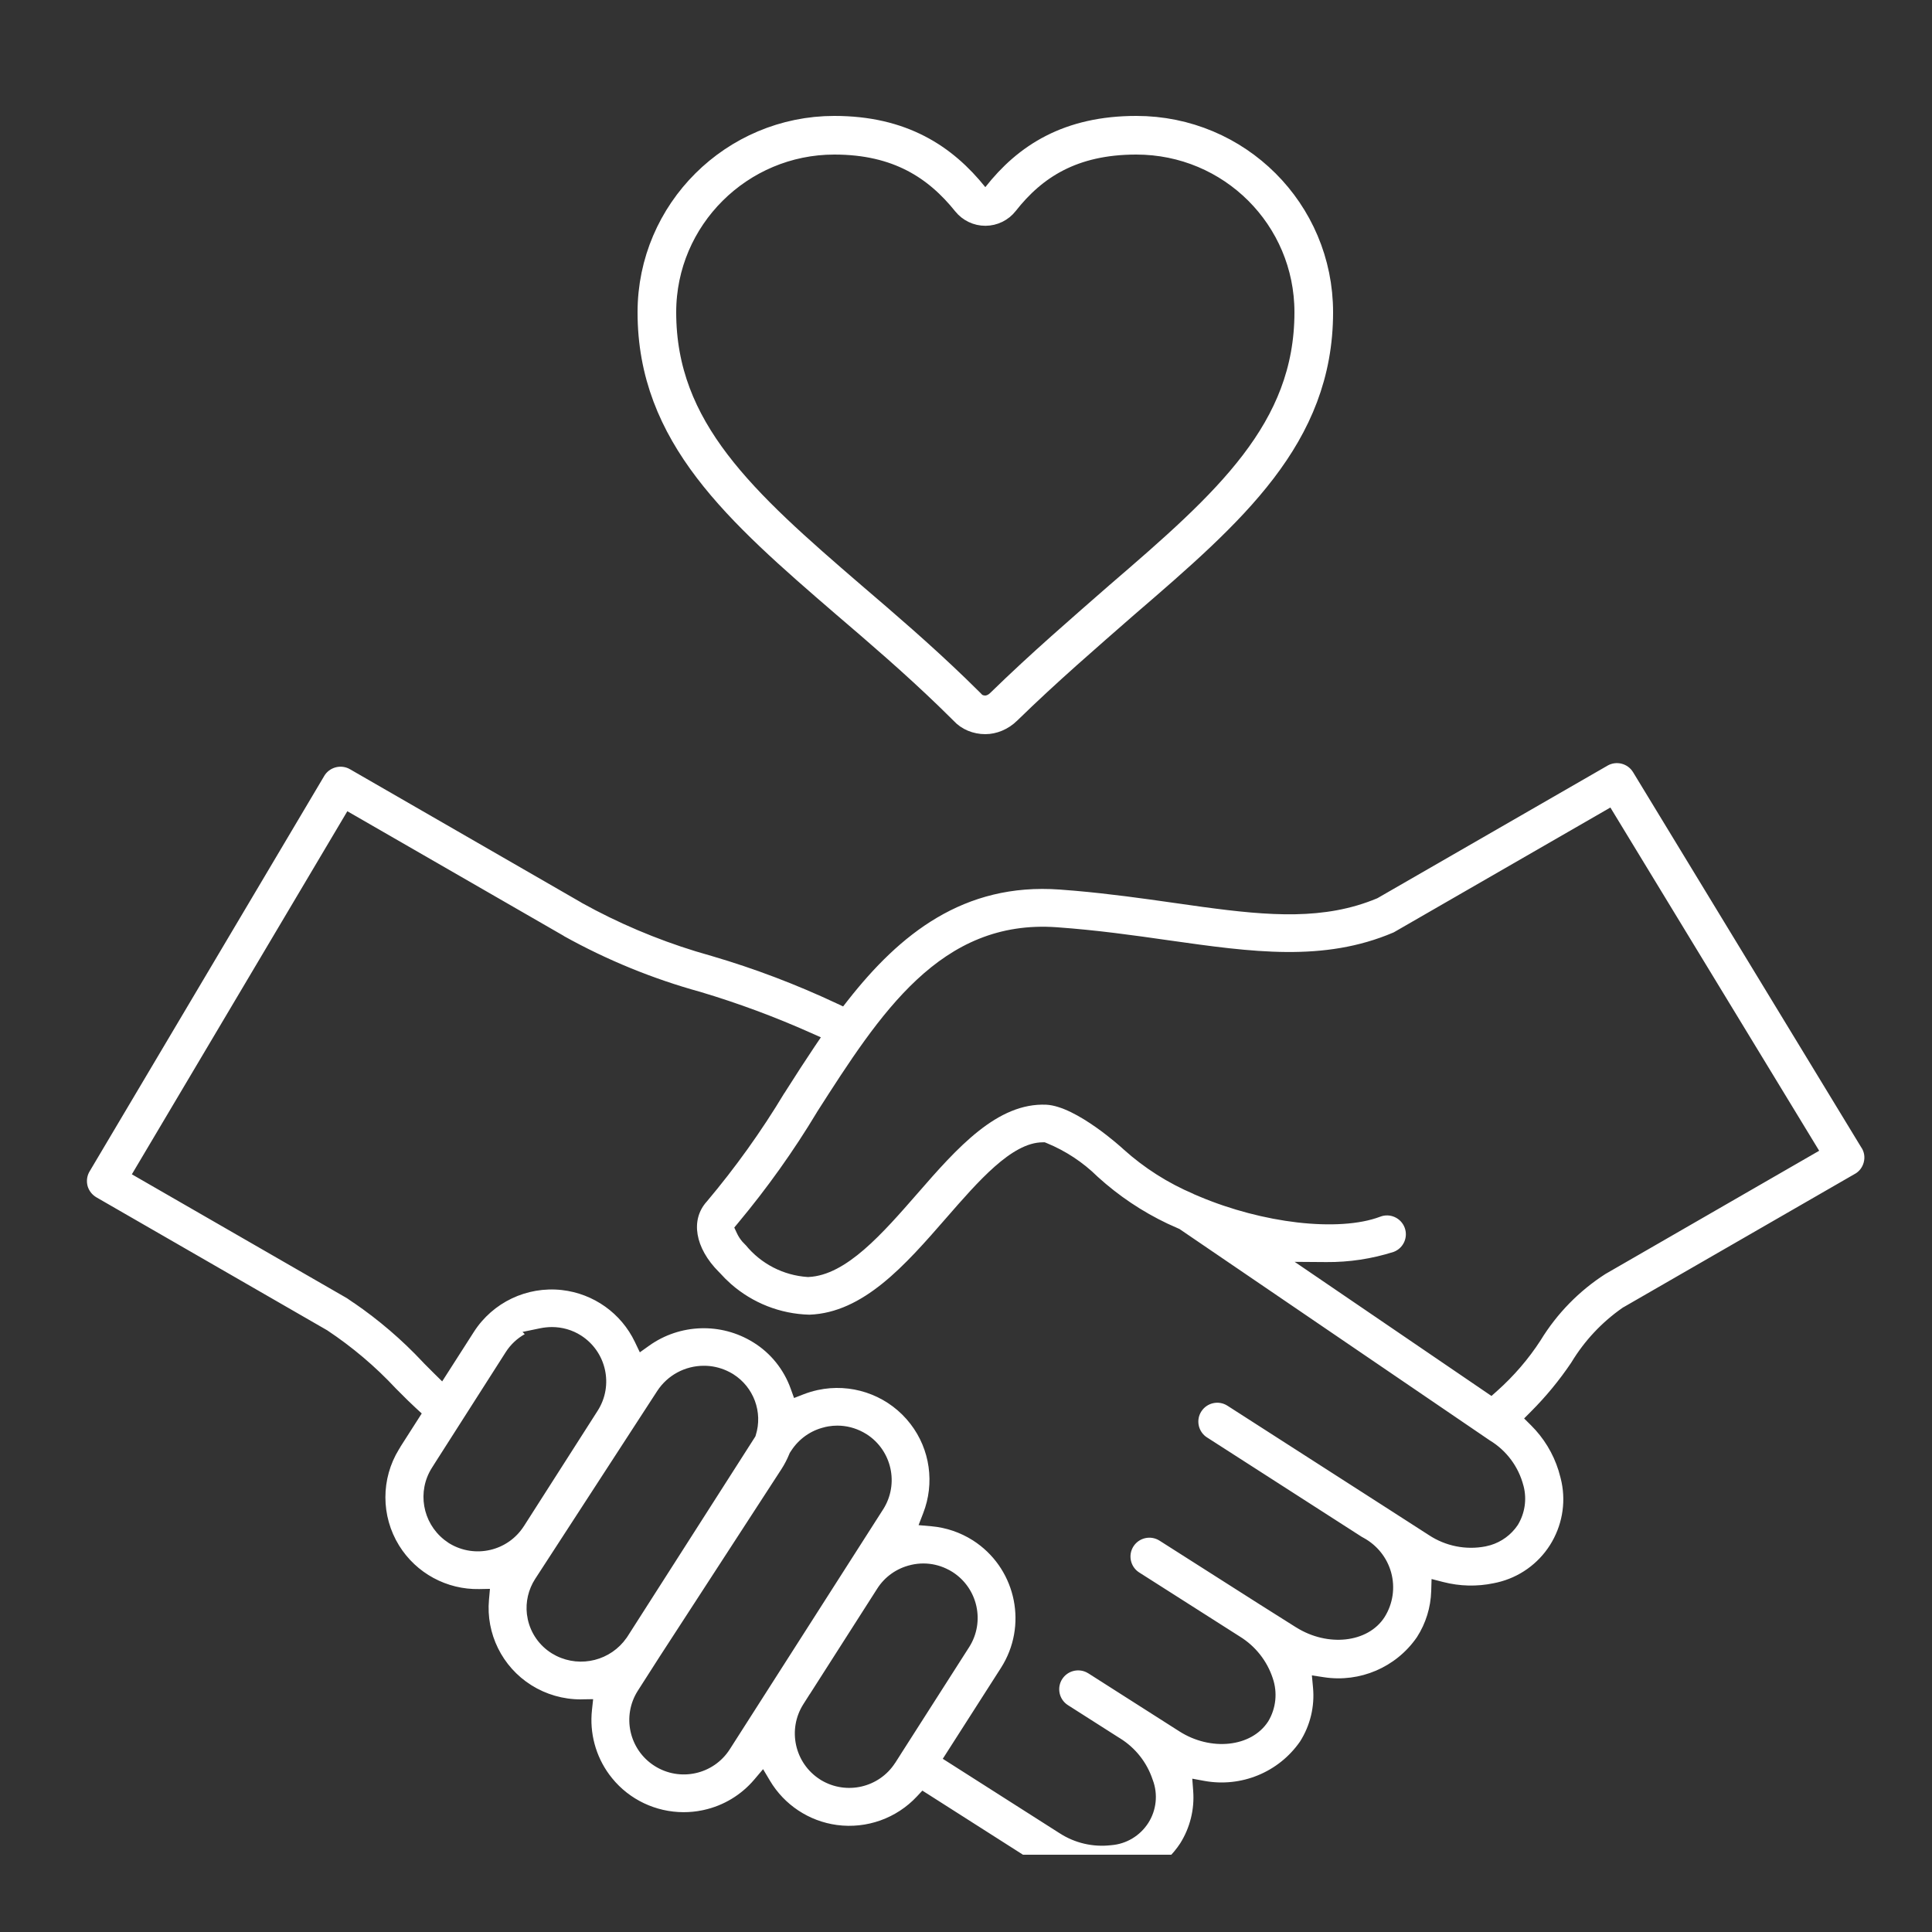
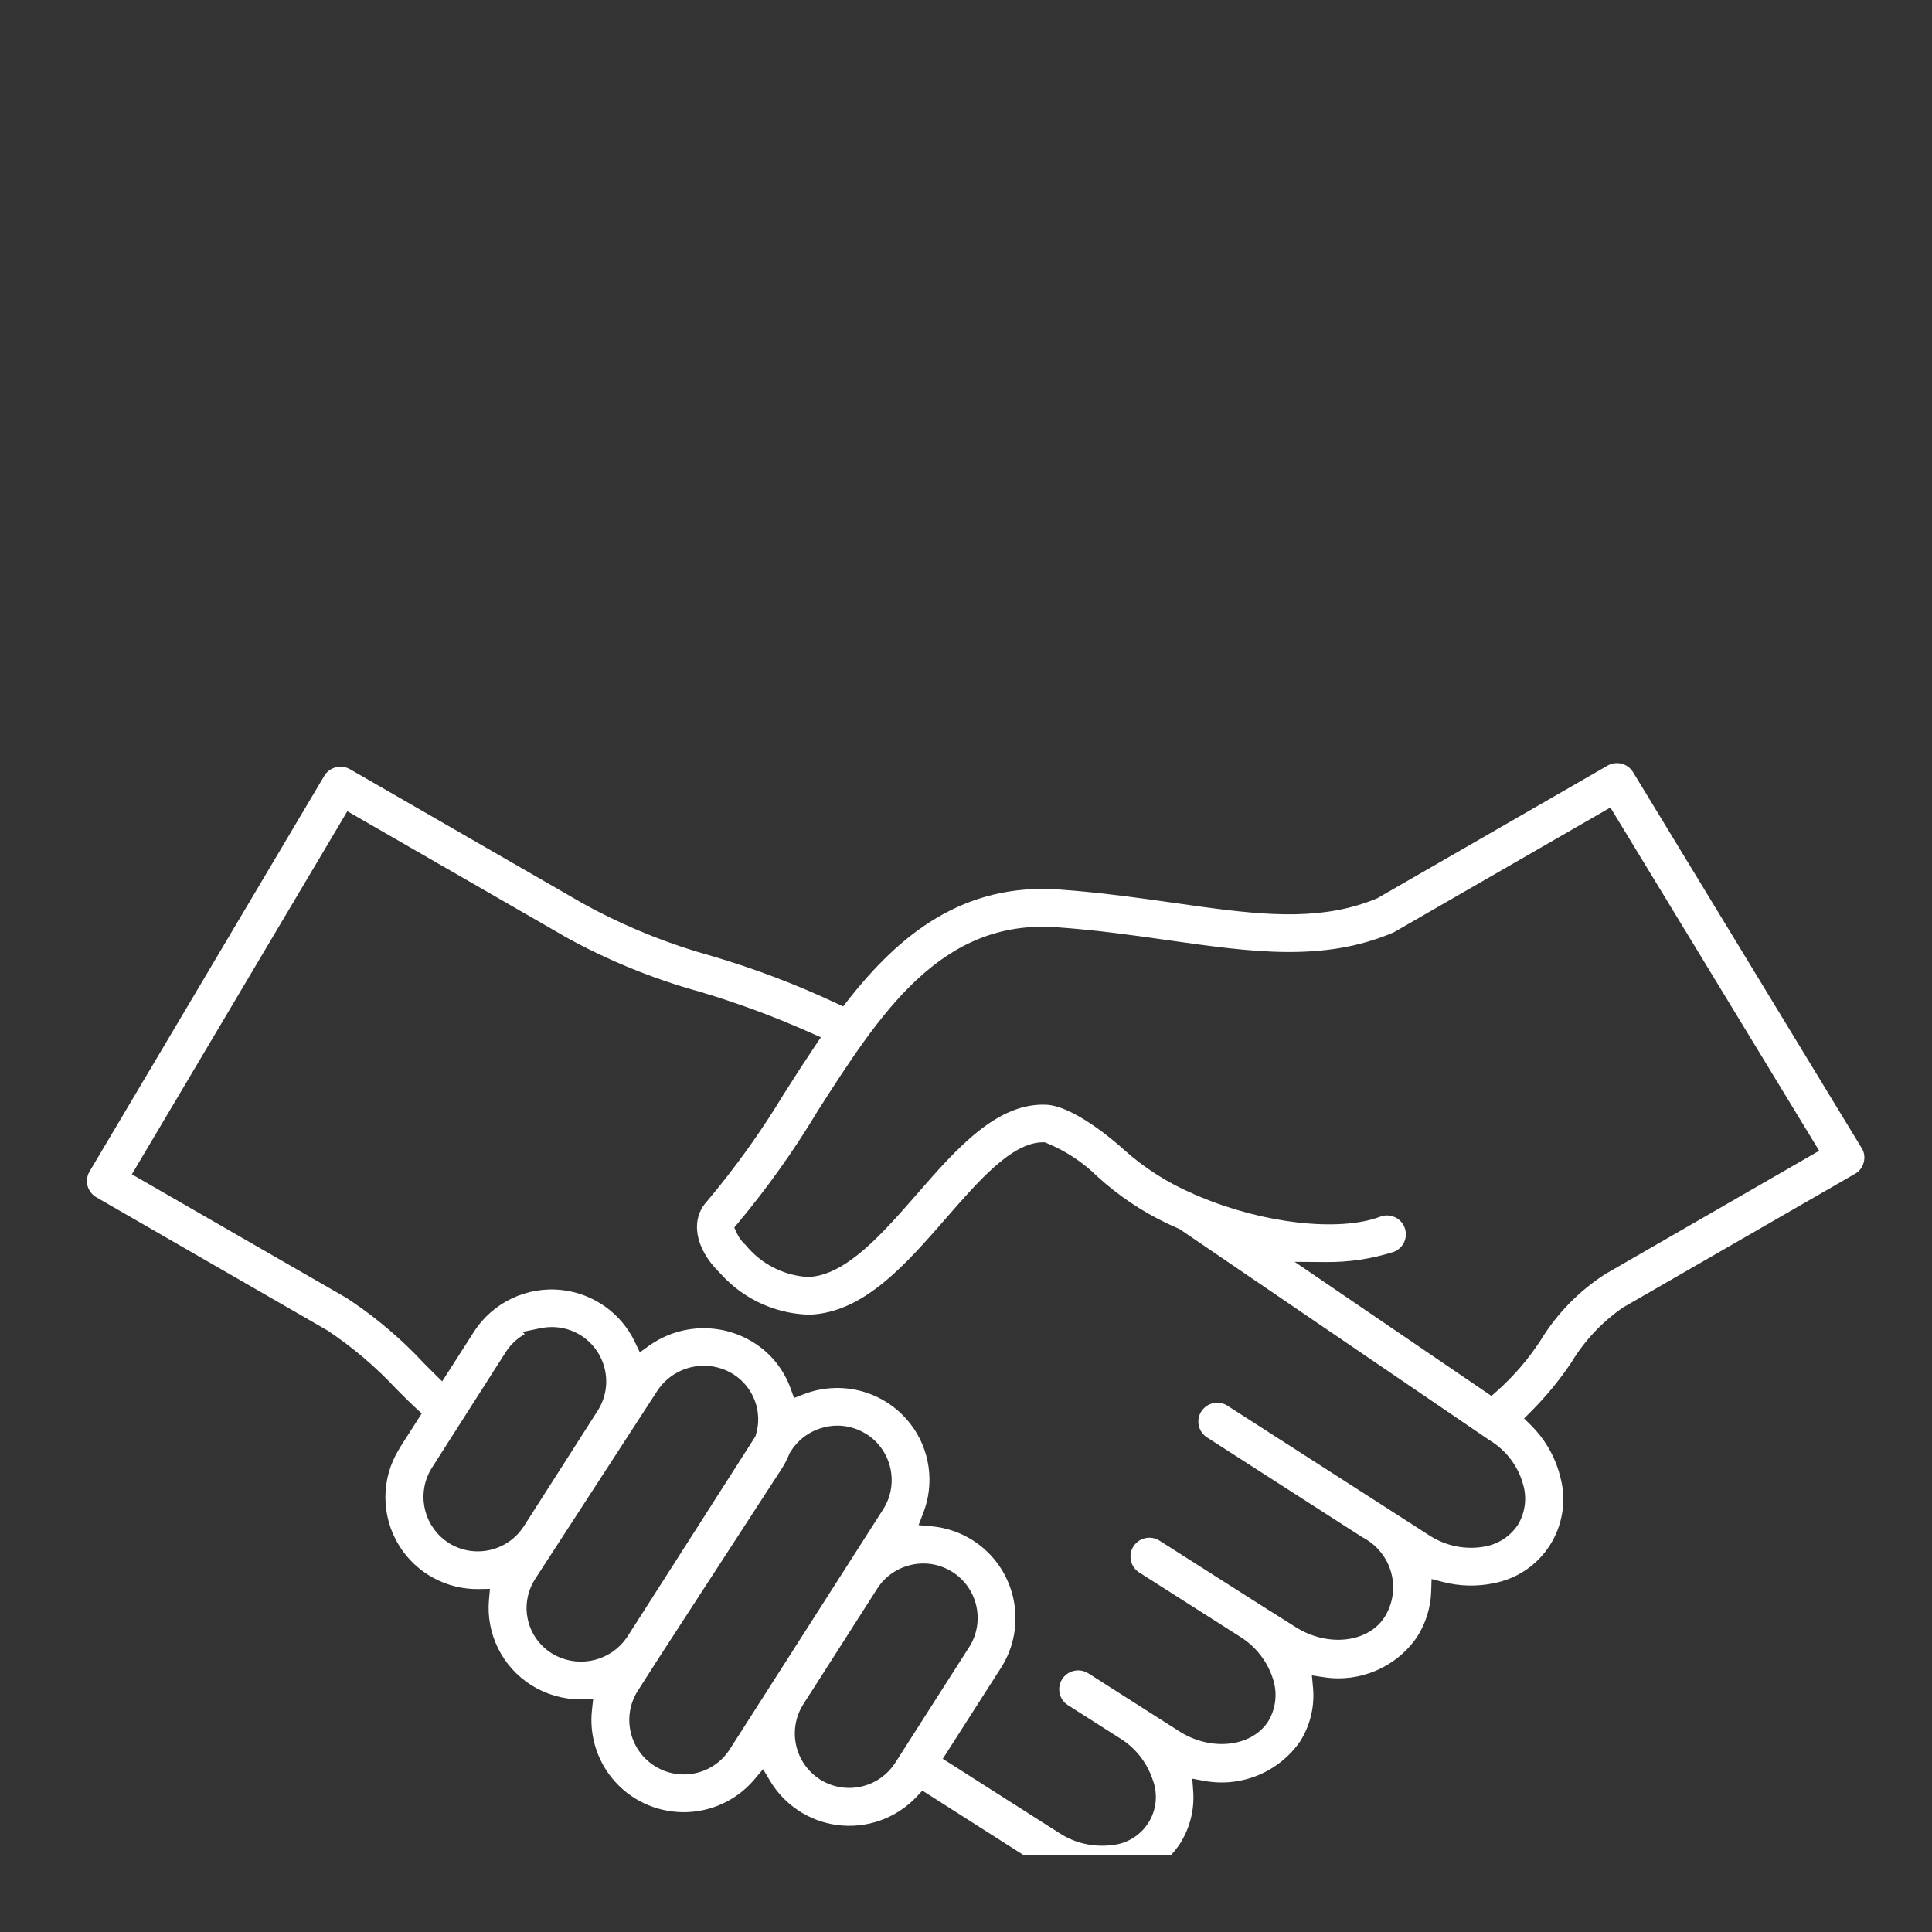
<svg xmlns="http://www.w3.org/2000/svg" width="100" height="100" viewBox="0 0 100 100" fill="none">
  <rect x="0" y="0" width="100" height="100" fill="#333333" stroke="none" />
  <g clip-path="url(#clip0_7640_20708)">
    <path fill-rule="evenodd" clip-rule="evenodd" d="M83.203 39.629C83.664 39.365 84.252 39.515 84.528 39.969L96.311 59.344L96.358 59.419L96.362 59.422C96.496 59.641 96.534 59.902 96.469 60.152L96.461 60.183C96.395 60.418 96.244 60.62 96.038 60.744H96.036L84.056 67.648L84.049 67.652L84.017 67.668L83.987 67.688C82.911 68.436 82.01 69.4 81.333 70.52L81.321 70.537L81.317 70.545C80.707 71.448 80.012 72.292 79.242 73.063L78.888 73.419L79.244 73.772C79.903 74.426 80.392 75.228 80.668 76.11L80.774 76.493L80.828 76.725C81.056 77.838 80.84 79.003 80.228 79.971C79.607 80.951 78.627 81.646 77.497 81.908L77.309 81.948C76.448 82.128 75.556 82.105 74.704 81.886L74.098 81.73L74.079 82.355C74.054 83.197 73.802 84.02 73.345 84.731L73.33 84.753C72.25 86.31 70.381 87.096 68.535 86.814L67.903 86.718L67.962 87.355C68.052 88.326 67.819 89.304 67.292 90.137L67.289 90.142L67.285 90.147C66.173 91.743 64.237 92.523 62.348 92.181L61.712 92.064L61.76 92.709C61.83 93.654 61.596 94.602 61.087 95.411C60.343 96.546 59.136 97.289 57.788 97.444L57.632 97.462C57.432 97.485 57.229 97.499 57.028 97.499C55.873 97.49 54.748 97.156 53.782 96.531L53.779 96.529L48.092 92.904L47.741 92.682L47.458 92.985C46.407 94.112 44.865 94.667 43.324 94.462C41.87 94.267 40.595 93.415 39.856 92.174L39.497 91.571L39.044 92.106C38.371 92.902 37.453 93.46 36.426 93.684L36.33 93.704C36.018 93.769 35.698 93.798 35.373 93.798C33.942 93.793 32.584 93.151 31.685 92.043L31.684 92.042L31.537 91.853C30.829 90.889 30.511 89.695 30.64 88.511L30.701 87.948L30.134 87.957C30.111 87.957 30.088 87.959 30.077 87.959C30.064 87.96 30.057 87.96 30.057 87.96C29.152 87.96 28.265 87.705 27.501 87.224C25.987 86.271 25.148 84.552 25.31 82.796L25.36 82.239L24.802 82.25C23.127 82.282 21.548 81.434 20.658 79.998C19.712 78.469 19.713 76.536 20.652 75.012L20.727 74.891V74.884L21.829 73.161L21.521 72.877L21.113 72.49L20.489 71.868C19.43 70.73 18.232 69.718 16.934 68.855L16.921 68.847L16.906 68.839L4.991 61.974C4.766 61.843 4.602 61.631 4.532 61.385L4.511 61.277C4.478 61.055 4.52 60.827 4.638 60.63L4.639 60.629L16.781 40.165L16.78 40.164C17.039 39.732 17.574 39.572 18.022 39.767L18.132 39.825L30.067 46.703L30.073 46.707L30.09 46.718L30.107 46.73L30.124 46.739C31.993 47.775 33.966 48.612 36.005 49.239L36.012 49.241L36.876 49.494L36.882 49.496C39.072 50.14 41.212 50.954 43.279 51.924L43.64 52.093L43.885 51.779C46.564 48.364 49.873 45.683 54.848 46.043L55.643 46.106C57.474 46.267 59.147 46.502 60.771 46.734H60.773L62.285 46.947H62.288C65.702 47.409 68.558 47.633 71.266 46.503L71.295 46.49L71.322 46.475L83.204 39.63L83.203 39.629ZM7.083 60.347L6.825 60.782L17.924 67.175L17.934 67.181L17.942 67.184L17.945 67.186C17.948 67.189 17.955 67.192 17.962 67.197L18.305 67.433L18.307 67.43C19.605 68.319 20.805 69.348 21.881 70.496L21.882 70.497L21.955 70.575L21.964 70.584C22.131 70.753 22.291 70.914 22.447 71.068L22.887 71.501L24.526 68.941C25.504 67.412 27.27 66.571 29.079 66.772C30.733 66.957 32.156 67.982 32.861 69.459L33.118 69.996L33.603 69.65C35.188 68.521 37.315 68.439 38.993 69.482L38.995 69.483C39.896 70.04 40.571 70.888 40.926 71.877L41.1 72.36L41.578 72.174C41.813 72.082 42.055 72.009 42.299 71.954L42.298 71.953L42.646 71.89C44.349 71.641 46.068 72.327 47.124 73.701L47.125 73.702C48.149 75.029 48.383 76.781 47.785 78.32L47.545 78.941L48.208 78.999C48.969 79.066 49.707 79.317 50.354 79.728L50.557 79.865C52.613 81.331 53.185 84.165 51.817 86.317L48.798 91.035L49.221 91.304L54.83 94.878L54.842 94.885C55.627 95.396 56.57 95.616 57.5 95.508L57.501 95.509L57.511 95.508H57.516L57.524 95.507L57.523 95.506C58.307 95.444 59.01 95.016 59.433 94.359L59.434 94.358C59.859 93.692 59.945 92.865 59.666 92.127L59.66 92.113L59.658 92.107C59.364 91.223 58.768 90.469 57.978 89.978L57.936 89.951L57.93 89.949L55.27 88.254C54.82 87.963 54.69 87.365 54.978 86.909L54.979 86.91C55.247 86.49 55.787 86.343 56.23 86.556L56.345 86.62L61.041 89.613C62.661 90.651 64.767 90.442 65.636 89.107L65.646 89.092C66.047 88.422 66.132 87.605 65.877 86.864C65.584 85.97 64.981 85.206 64.178 84.71L58.963 81.389C58.512 81.102 58.376 80.496 58.667 80.041C58.959 79.587 59.562 79.454 60.019 79.745L65.23 83.062L65.232 83.063L67.065 84.219L67.086 84.232L67.09 84.233C68.714 85.255 70.803 85.04 71.663 83.704L71.666 83.699C72.099 83.009 72.221 82.173 72.005 81.389C71.794 80.626 71.281 79.987 70.594 79.607L70.482 79.545L62.477 74.402L62.395 74.345C62.006 74.036 61.908 73.476 62.181 73.055L62.182 73.054C62.474 72.6 63.08 72.469 63.531 72.759L71.577 77.925L71.588 77.933L71.604 77.942L73.959 79.457C74.823 80.027 75.874 80.237 76.887 80.042L76.912 80.036L77.117 79.985L77.129 79.982L77.14 79.98C77.718 79.808 78.217 79.442 78.556 78.941L78.564 78.93L78.57 78.918C78.927 78.322 79.035 77.606 78.862 76.927L78.858 76.91L78.852 76.894C78.601 75.921 77.981 75.085 77.122 74.561L77.112 74.556L77.072 74.528L77.044 74.509L77.039 74.506L61.087 63.638L61.046 63.61L61.001 63.591L60.431 63.335C59.116 62.711 57.9 61.894 56.822 60.915L56.818 60.91L56.812 60.905L56.804 60.898C56.048 60.154 55.152 59.565 54.169 59.163L54.078 59.126H53.974C53.162 59.126 52.319 59.647 51.487 60.381C50.651 61.119 49.801 62.097 48.972 63.048C47.912 64.265 46.841 65.492 45.681 66.428C44.523 67.362 43.286 67.997 41.896 68.048C40.387 68.01 38.954 67.442 37.835 66.459L37.816 66.441C37.628 66.275 37.45 66.098 37.281 65.909L37.262 65.888L37.215 65.842C36.585 65.213 36.214 64.531 36.108 63.895C36.002 63.264 36.154 62.672 36.573 62.203L36.578 62.198L36.583 62.192C38.067 60.43 39.409 58.556 40.593 56.586H40.597L40.744 56.355C41.202 55.635 41.67 54.906 42.155 54.185L42.488 53.692L41.944 53.45C40.104 52.63 38.216 51.929 36.285 51.351L36.274 51.347C33.802 50.668 31.422 49.695 29.184 48.449L29.188 48.446L17.978 41.989L7.083 60.347ZM47.794 80.925C47.587 80.925 47.379 80.948 47.172 80.995L47.149 81.001L47.135 81.005C46.422 81.171 45.8 81.607 45.406 82.226L41.917 87.686L41.915 87.684L41.58 88.211C40.748 89.522 41.131 91.264 42.442 92.102L42.488 92.132L42.504 92.142C43.809 92.919 45.501 92.532 46.329 91.252L46.337 91.245L46.366 91.198L46.595 90.84L46.623 90.794L50.163 85.255L50.164 85.254C50.997 83.942 50.611 82.204 49.303 81.367L49.294 81.362L49.286 81.357L49.144 81.273L49.136 81.269L49.129 81.266L48.973 81.188C48.605 81.016 48.205 80.925 47.794 80.925ZM43.344 73.79C43.189 73.79 43.033 73.803 42.877 73.829L42.722 73.86L42.684 73.869L42.668 73.875C41.968 74.04 41.355 74.472 40.96 75.078L40.878 75.201L40.859 75.247C40.747 75.522 40.611 75.789 40.451 76.036L34.147 85.741L34.145 85.744L33.015 87.51C32.177 88.822 32.564 90.566 33.877 91.402C35.191 92.239 36.934 91.854 37.773 90.543L45.713 78.121L45.714 78.12C46.547 76.808 46.16 75.069 44.852 74.232L44.85 74.231L44.677 74.131C44.268 73.91 43.81 73.79 43.344 73.79ZM36.429 70.692C35.457 70.693 34.553 71.18 34.021 71.992L34.02 71.993L27.701 81.723L27.699 81.725C27.35 82.267 27.198 82.915 27.273 83.551L27.319 83.822C27.479 84.546 27.918 85.171 28.544 85.566L28.555 85.574L28.567 85.581L28.776 85.697L28.787 85.703L28.799 85.709C30.065 86.334 31.611 85.947 32.429 84.778L32.434 84.772L32.438 84.767L32.482 84.699L32.486 84.694L39.064 74.403L39.099 74.347L39.119 74.283C39.492 73.092 39.013 71.797 37.954 71.128L37.944 71.121L37.934 71.115L37.789 71.033L37.782 71.029L37.775 71.025L37.617 70.948C37.246 70.78 36.84 70.689 36.429 70.692ZM28.57 68.688C28.367 68.689 28.156 68.71 27.953 68.752L27.046 68.94L27.161 69.055C26.766 69.278 26.426 69.595 26.178 69.984L22.692 75.444L22.692 75.443L22.358 75.97C21.576 77.2 21.869 78.801 22.983 79.689L22.991 79.697L23.001 79.704L23.194 79.843L23.205 79.852L23.218 79.859L23.269 79.892L23.275 79.895L23.281 79.899C24.587 80.675 26.281 80.288 27.11 79.002L27.113 79L30.935 73.019C31.773 71.707 31.388 69.966 30.074 69.125C29.626 68.838 29.102 68.689 28.57 68.688ZM72.298 48.168L72.139 48.259L72.123 48.266C68.516 49.805 64.822 49.283 60.496 48.671C58.677 48.41 56.79 48.144 54.709 47.995C51.693 47.776 49.399 48.895 47.454 50.708C45.517 52.513 43.918 55.012 42.285 57.563L42.281 57.569L42.279 57.576C41.072 59.584 39.707 61.495 38.208 63.294L38.006 63.537L38.139 63.824C38.213 63.985 38.309 64.133 38.421 64.265L38.432 64.277L38.444 64.289L38.58 64.431L38.591 64.441L38.598 64.447C39.39 65.417 40.547 66.013 41.795 66.097L41.822 66.099L41.85 66.097C42.835 66.053 43.796 65.479 44.726 64.676C45.665 63.864 46.592 62.801 47.495 61.767C48.514 60.596 49.545 59.419 50.644 58.548C51.741 57.677 52.895 57.123 54.161 57.18C54.542 57.199 54.982 57.347 55.433 57.566C55.882 57.785 56.334 58.071 56.738 58.356C57.486 58.885 58.069 59.41 58.163 59.498L58.169 59.504C59.235 60.461 60.457 61.237 61.778 61.798V61.803L62.083 61.932C63.725 62.624 65.505 63.081 67.139 63.272C68.824 63.467 70.366 63.383 71.44 62.976L71.442 62.975C71.945 62.781 72.511 63.036 72.703 63.538C72.895 64.04 72.644 64.605 72.137 64.797C71.008 65.157 69.833 65.334 68.654 65.325L67.012 65.313L77.198 72.255L77.49 71.995C78.352 71.227 79.114 70.344 79.742 69.374L79.749 69.362C80.59 67.989 81.732 66.818 83.092 65.944L94.16 59.563L83.353 41.797L72.298 48.168Z" fill="white" />
-     <path d="M58.815 7C63.902 7 68 11.092 68 16.162C68 22.433 63.646 26.253 58.069 31.05L58.062 31.056C56.13 32.749 54.068 34.519 51.96 36.575L51.951 36.583C51.663 36.87 51.301 37 51 37C50.631 37 50.298 36.858 50.085 36.621L50.049 36.583L49.273 35.822C47.466 34.078 45.668 32.535 43.929 31.048C38.308 26.206 34 22.386 34 16.162C34 11.095 38.142 7 43.185 7C46.583 7 48.677 8.389 50.22 10.312C50.411 10.55 50.7 10.688 51.005 10.687C51.31 10.685 51.599 10.544 51.787 10.304C53.321 8.349 55.409 7 58.815 7Z" stroke="white" stroke-width="2" stroke-linejoin="round" />
  </g>
  <defs>
    <clipPath id="clip0_7640_20708">
      <rect width="100" height="92" fill="white" transform="translate(0 4)" />
    </clipPath>
  </defs>
</svg>